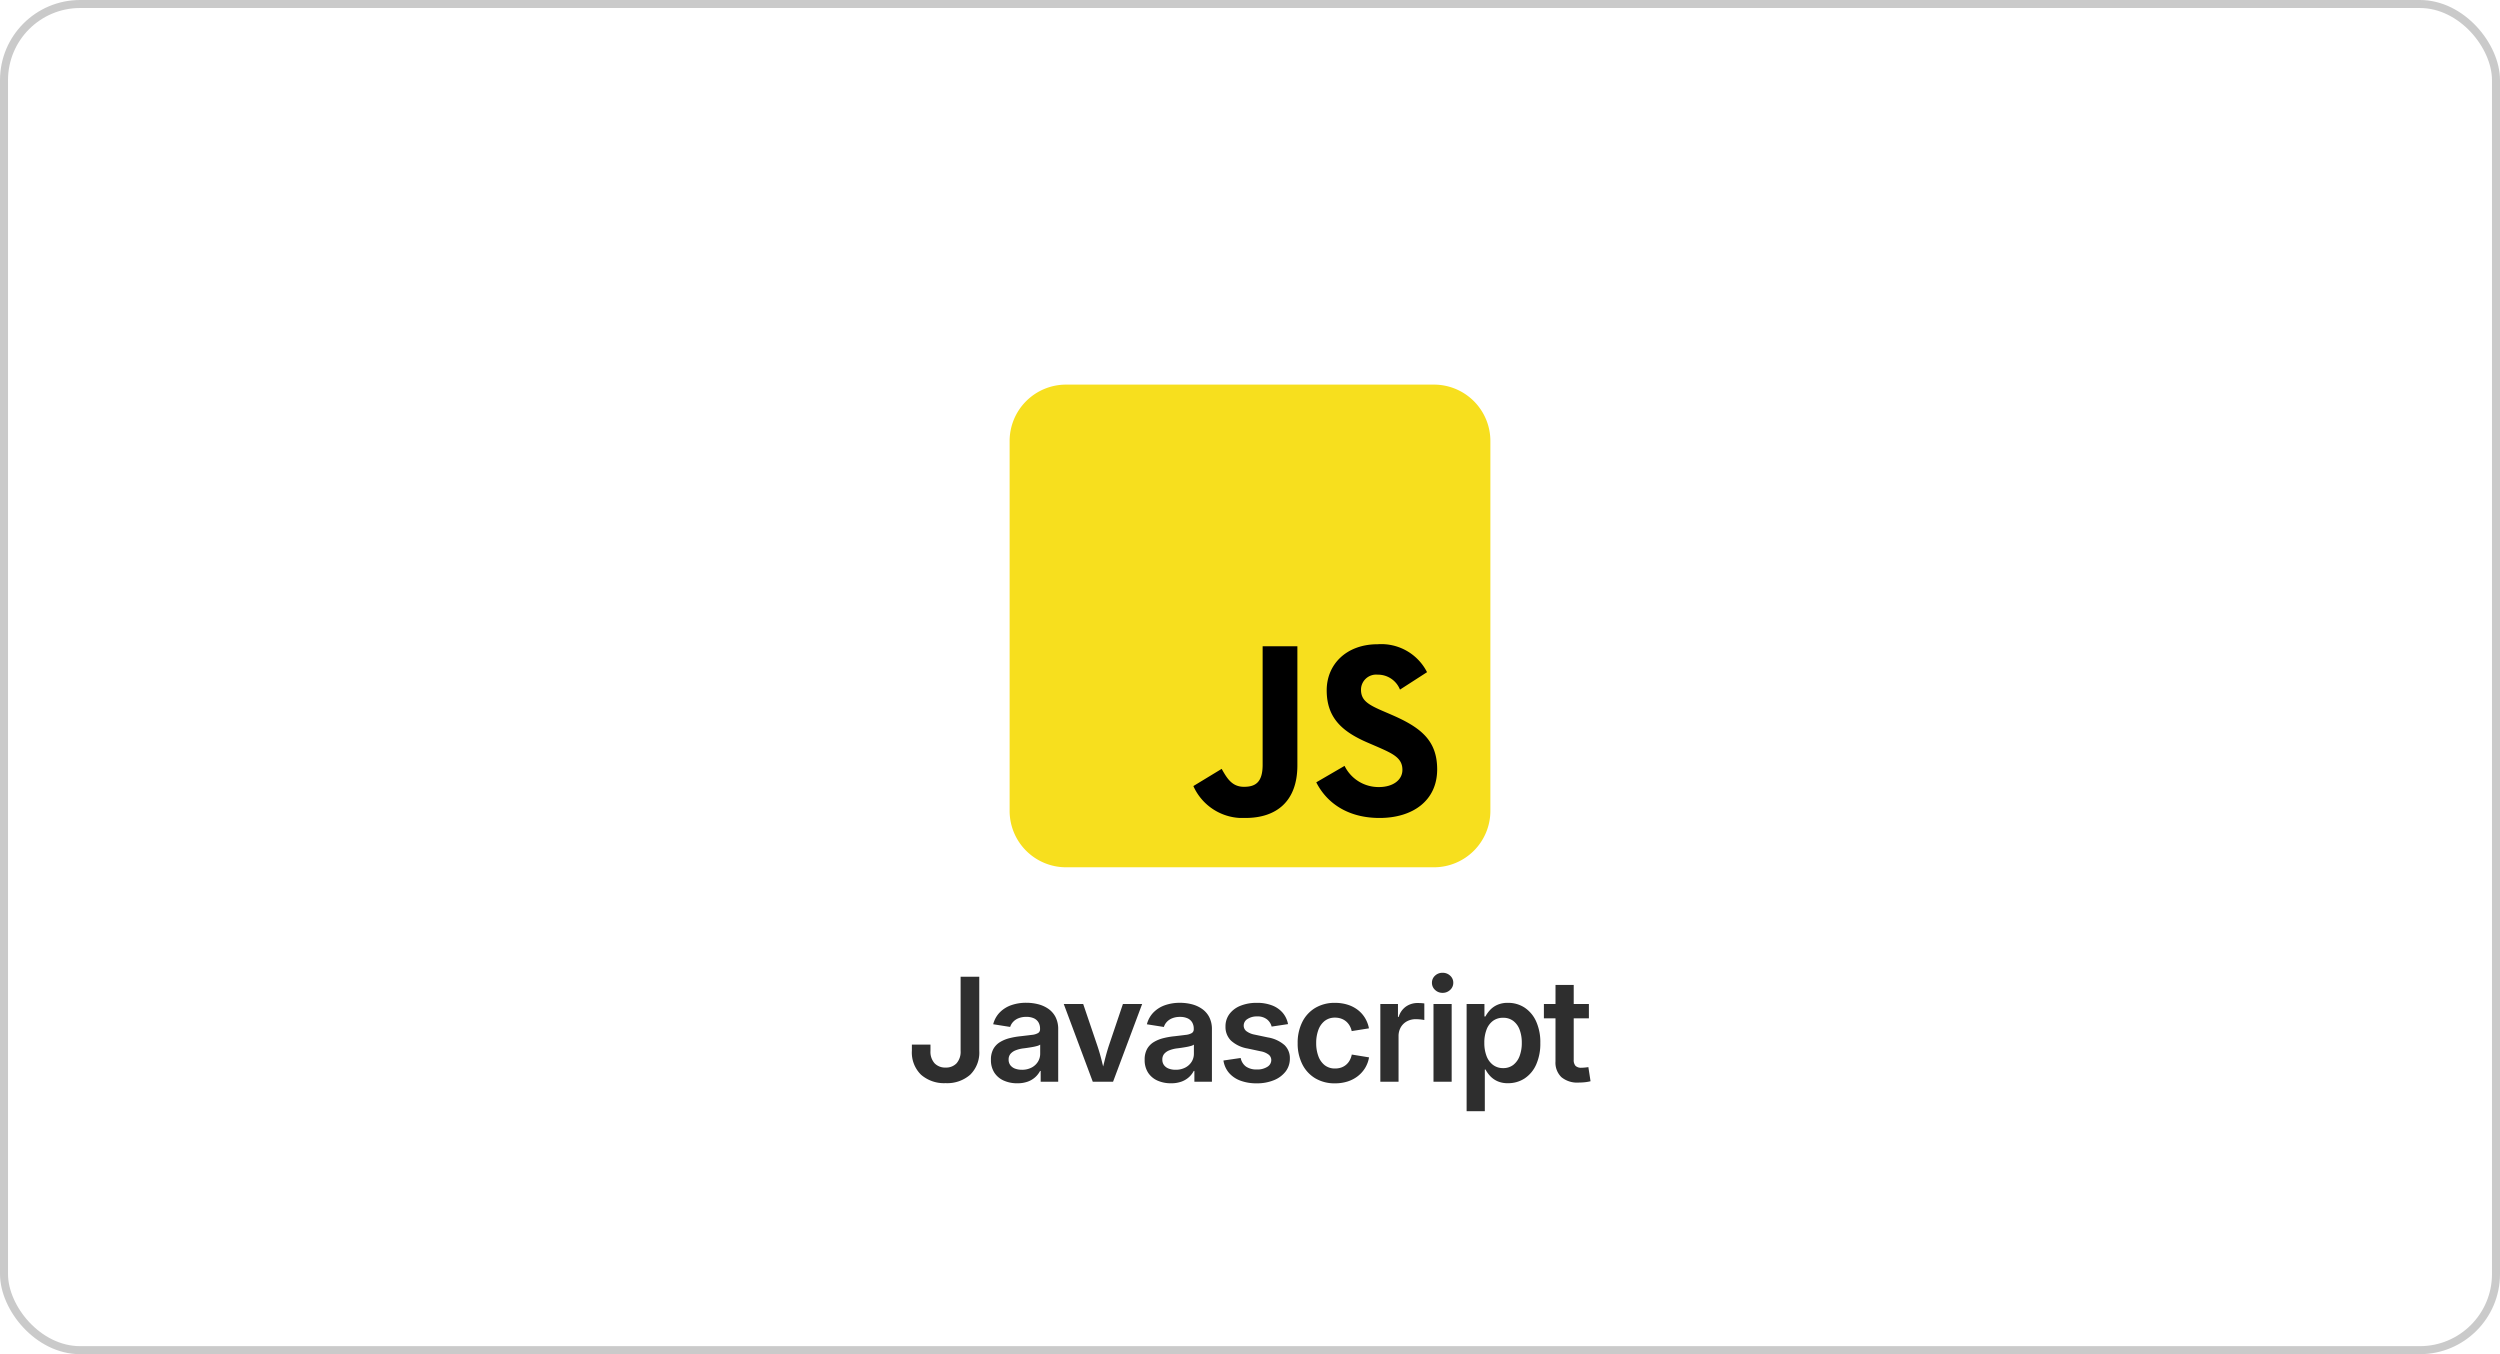
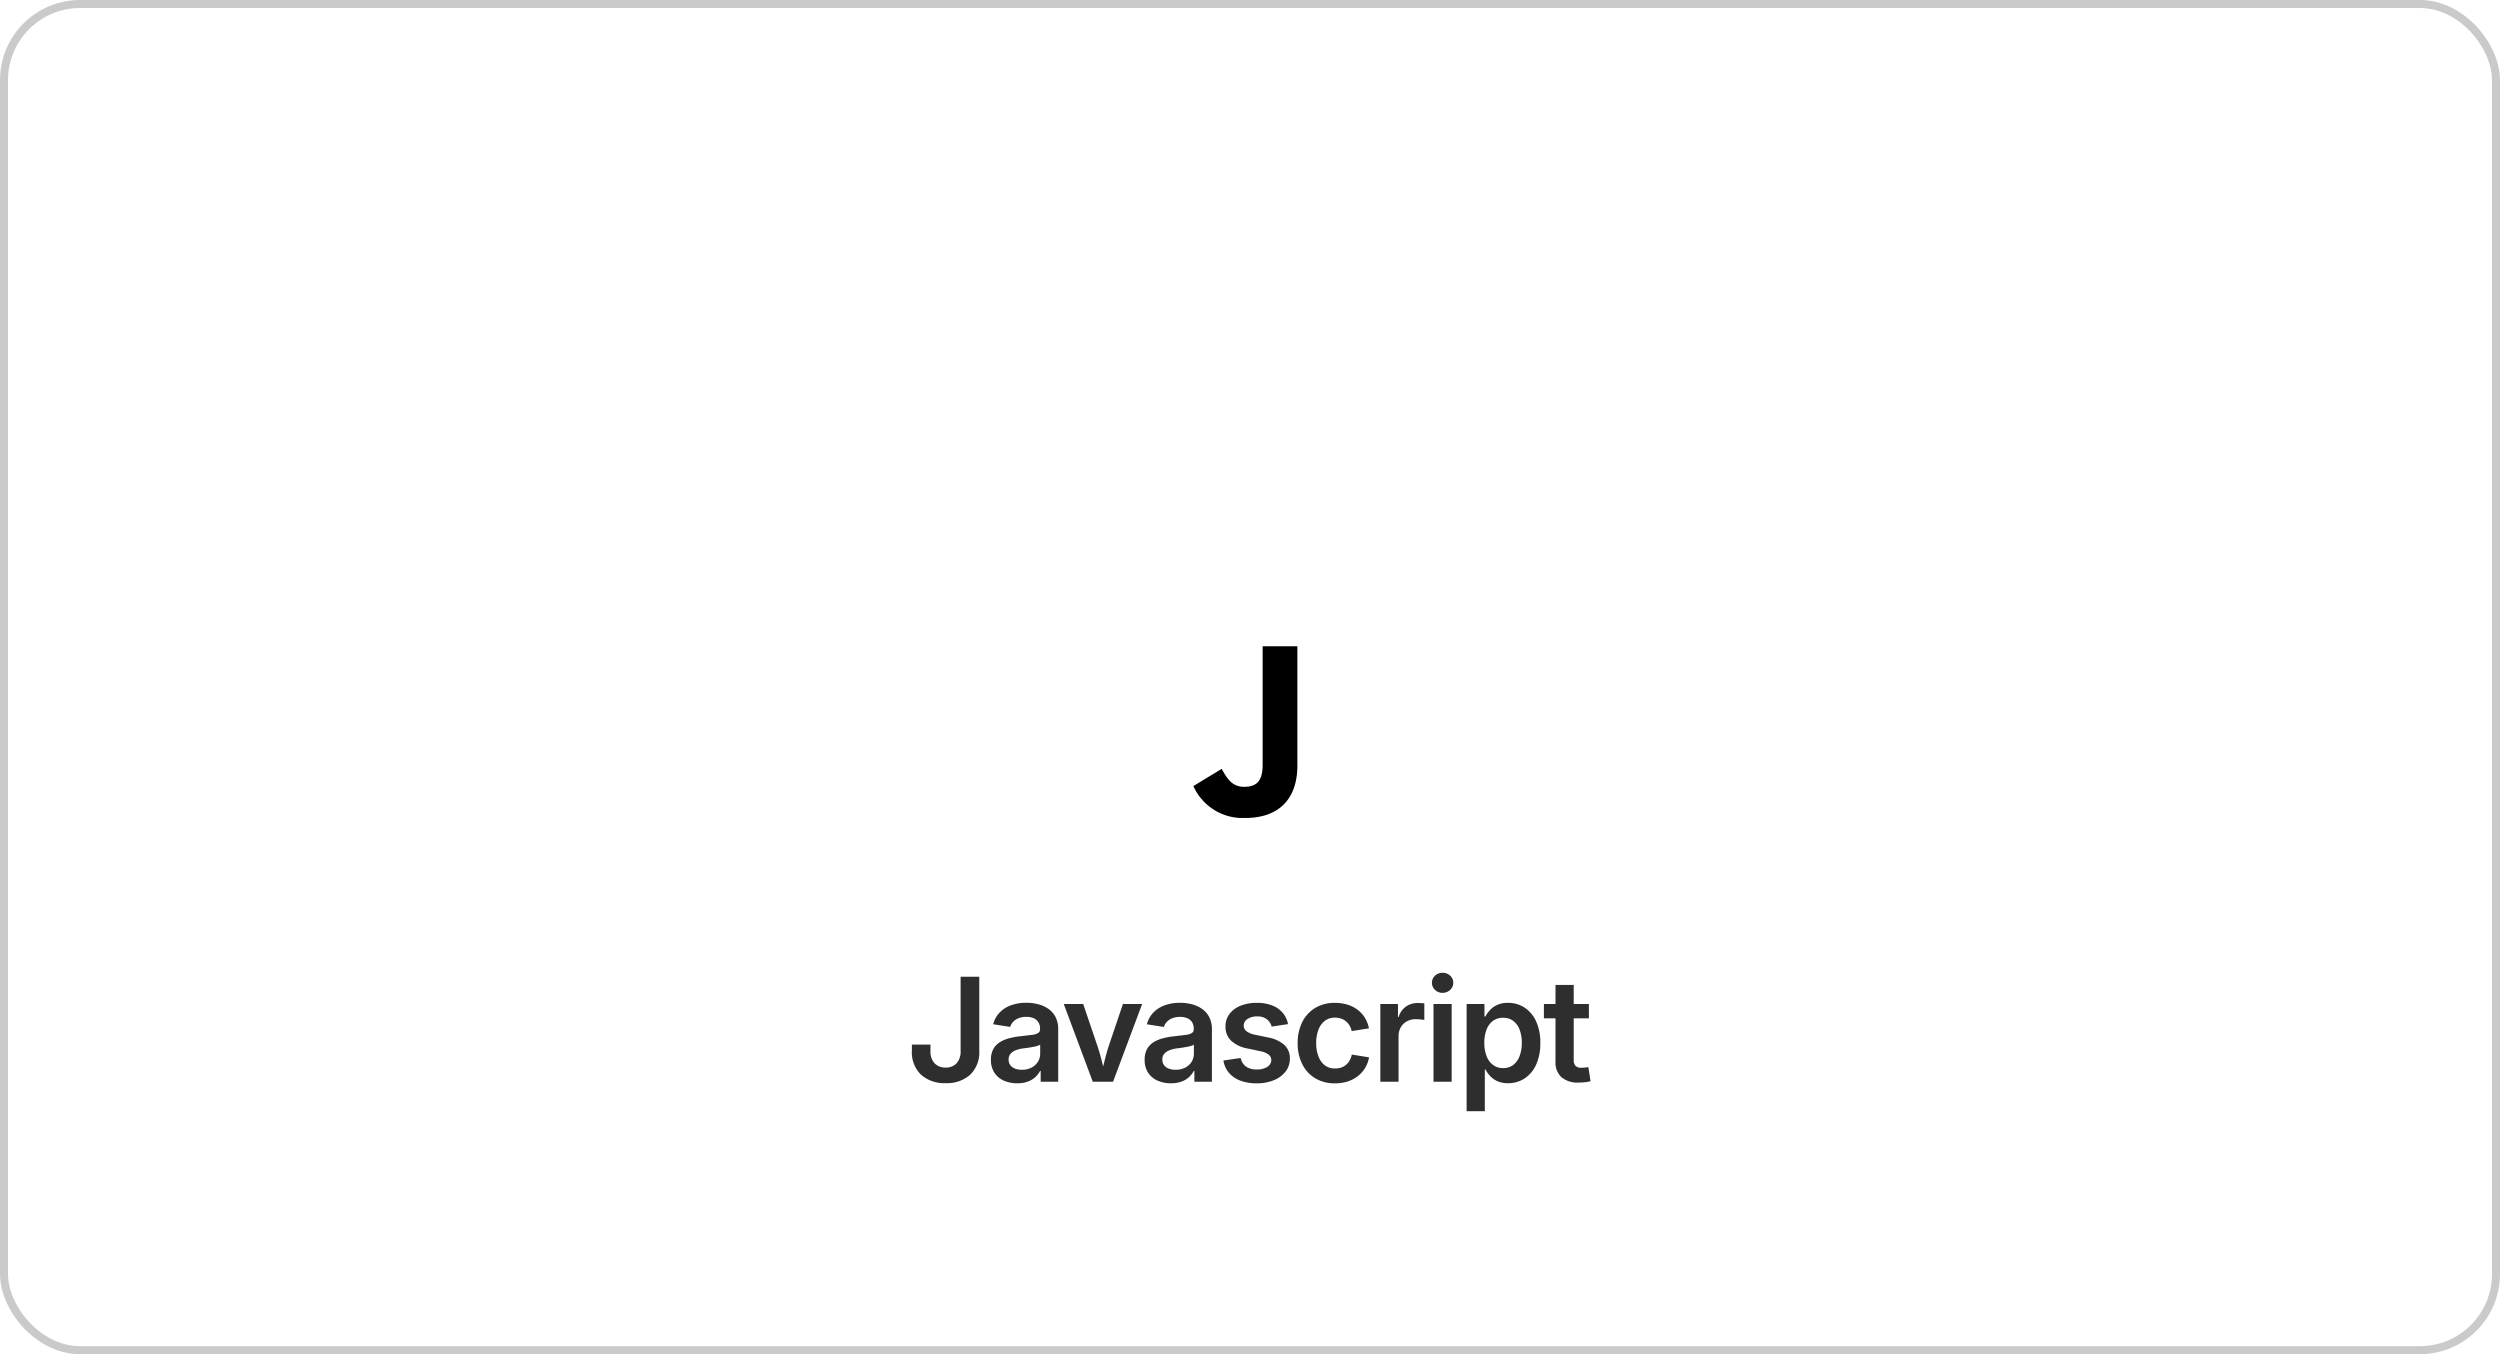
<svg xmlns="http://www.w3.org/2000/svg" width="312" height="169" viewBox="0 0 312 169">
  <defs>
    <clipPath id="a">
      <rect width="30.426" height="21.68" fill="none" />
    </clipPath>
  </defs>
  <g transform="translate(-1308 -26756)">
    <g transform="translate(38)">
      <g transform="translate(461)">
        <g transform="translate(809 26756)" fill="rgba(255,255,255,0)" stroke="#cacaca" stroke-width="1">
-           <rect width="312" height="169" rx="10" stroke="none" />
          <rect x="0.5" y="0.5" width="311" height="168" rx="9.5" fill="none" />
        </g>
      </g>
    </g>
    <path d="M-37.987.176a4.356,4.356,0,0,1-3.067-1.05,3.873,3.873,0,0,1-1.143-3v-.756h2.32v.782A2.145,2.145,0,0,0-39.363-2.3a1.825,1.825,0,0,0,1.375.532A1.8,1.8,0,0,0-36.621-2.3a2.182,2.182,0,0,0,.505-1.56V-13.1h2.329v9.229A3.877,3.877,0,0,1-34.92-.875,4.336,4.336,0,0,1-37.987.176Zm8.937.018a4.039,4.039,0,0,1-1.674-.334A2.7,2.7,0,0,1-31.9-1.125a2.851,2.851,0,0,1-.431-1.608A2.71,2.71,0,0,1-32.021-4.1a2.354,2.354,0,0,1,.839-.857,4.349,4.349,0,0,1,1.2-.488,9.554,9.554,0,0,1,1.38-.237q.861-.1,1.389-.167a1.918,1.918,0,0,0,.769-.229.538.538,0,0,0,.242-.483v-.053a1.519,1.519,0,0,0-.2-.8,1.28,1.28,0,0,0-.576-.505,2.227,2.227,0,0,0-.94-.176,2.544,2.544,0,0,0-.971.171,1.84,1.84,0,0,0-.677.457,1.652,1.652,0,0,0-.365.628l-2.118-.334a3.266,3.266,0,0,1,.822-1.481,3.749,3.749,0,0,1,1.433-.9,5.569,5.569,0,0,1,1.885-.3,5.974,5.974,0,0,1,1.446.176,3.912,3.912,0,0,1,1.279.567,2.834,2.834,0,0,1,.91,1.028,3.292,3.292,0,0,1,.338,1.56V0h-2.188V-1.345H-26.2a2.761,2.761,0,0,1-.589.765,2.818,2.818,0,0,1-.936.563A3.74,3.74,0,0,1-29.05.193Zm.58-1.687a2.532,2.532,0,0,0,1.217-.277,2.019,2.019,0,0,0,.791-.734,1.9,1.9,0,0,0,.277-1V-4.632a1.164,1.164,0,0,1-.365.163,5.206,5.206,0,0,1-.571.132q-.321.057-.642.105t-.567.075a3.935,3.935,0,0,0-.91.233,1.619,1.619,0,0,0-.646.439,1.075,1.075,0,0,0-.237.725,1.124,1.124,0,0,0,.211.694,1.3,1.3,0,0,0,.58.426A2.347,2.347,0,0,0-28.47-1.494ZM-19.622,0l-3.621-9.7h2.426l1.775,5.229q.3.9.527,1.811t.466,1.837H-18.6q.237-.923.461-1.833t.514-1.815L-15.86-9.7h2.4L-17.09,0Zm9.754.193a4.039,4.039,0,0,1-1.674-.334,2.7,2.7,0,0,1-1.173-.984,2.851,2.851,0,0,1-.431-1.608A2.71,2.71,0,0,1-12.838-4.1,2.354,2.354,0,0,1-12-4.953a4.349,4.349,0,0,1,1.2-.488,9.554,9.554,0,0,1,1.38-.237q.861-.1,1.389-.167a1.918,1.918,0,0,0,.769-.229.538.538,0,0,0,.242-.483v-.053a1.519,1.519,0,0,0-.2-.8,1.28,1.28,0,0,0-.576-.505,2.227,2.227,0,0,0-.94-.176,2.544,2.544,0,0,0-.971.171,1.84,1.84,0,0,0-.677.457,1.652,1.652,0,0,0-.365.628l-2.118-.334a3.266,3.266,0,0,1,.822-1.481,3.749,3.749,0,0,1,1.433-.9,5.569,5.569,0,0,1,1.885-.3,5.974,5.974,0,0,1,1.446.176A3.912,3.912,0,0,1-6-9.1a2.834,2.834,0,0,1,.91,1.028,3.292,3.292,0,0,1,.338,1.56V0H-6.941V-1.345H-7.02a2.761,2.761,0,0,1-.589.765,2.818,2.818,0,0,1-.936.563A3.74,3.74,0,0,1-9.867.193Zm.58-1.687A2.532,2.532,0,0,0-8.07-1.771,2.019,2.019,0,0,0-7.279-2.5a1.9,1.9,0,0,0,.277-1V-4.632a1.164,1.164,0,0,1-.365.163,5.206,5.206,0,0,1-.571.132q-.321.057-.642.105t-.567.075a3.935,3.935,0,0,0-.91.233,1.619,1.619,0,0,0-.646.439,1.075,1.075,0,0,0-.237.725,1.124,1.124,0,0,0,.211.694,1.3,1.3,0,0,0,.58.426A2.347,2.347,0,0,0-9.287-1.494ZM.818.2a5.681,5.681,0,0,1-2-.33,3.471,3.471,0,0,1-1.433-.967,3.064,3.064,0,0,1-.7-1.551l2.153-.316A1.726,1.726,0,0,0-.491-1.885a2.287,2.287,0,0,0,1.336.356,2.309,2.309,0,0,0,1.323-.334.979.979,0,0,0,.488-.826.862.862,0,0,0-.33-.694,2.3,2.3,0,0,0-.98-.413L-.307-4.148a4.082,4.082,0,0,1-2.065-.984,2.38,2.38,0,0,1-.686-1.758,2.547,2.547,0,0,1,.492-1.56A3.172,3.172,0,0,1-1.194-9.479,5.314,5.314,0,0,1,.853-9.844a5.122,5.122,0,0,1,1.929.33,3.272,3.272,0,0,1,1.31.923,3.059,3.059,0,0,1,.655,1.4L2.7-6.882a1.665,1.665,0,0,0-.58-.9,1.88,1.88,0,0,0-1.23-.369,2.105,2.105,0,0,0-1.2.321.953.953,0,0,0-.475.813.875.875,0,0,0,.325.7A2.469,2.469,0,0,0,.572-5.88l1.67.352A4.187,4.187,0,0,1,4.3-4.579,2.232,2.232,0,0,1,4.975-2.9a2.6,2.6,0,0,1-.532,1.626A3.5,3.5,0,0,1,2.976-.189,5.559,5.559,0,0,1,.818.2Zm9.789,0A4.687,4.687,0,0,1,8.147-.426,4.252,4.252,0,0,1,6.525-2.188a5.729,5.729,0,0,1-.576-2.628,5.749,5.749,0,0,1,.576-2.637A4.252,4.252,0,0,1,8.147-9.215a4.687,4.687,0,0,1,2.461-.628,5.222,5.222,0,0,1,1.547.22,4.081,4.081,0,0,1,1.266.637,3.67,3.67,0,0,1,.918,1.006,3.871,3.871,0,0,1,.505,1.318l-2.153.343A2.263,2.263,0,0,0,12.431-7a2.027,2.027,0,0,0-.439-.527,1.93,1.93,0,0,0-.6-.343A2.251,2.251,0,0,0,10.625-8a2.04,2.04,0,0,0-1.305.413,2.528,2.528,0,0,0-.791,1.129,4.657,4.657,0,0,0-.268,1.639,4.6,4.6,0,0,0,.268,1.622A2.528,2.528,0,0,0,9.32-2.065a2.04,2.04,0,0,0,1.305.413,2.289,2.289,0,0,0,.769-.123A1.927,1.927,0,0,0,12-2.123a1.957,1.957,0,0,0,.444-.549,2.481,2.481,0,0,0,.259-.721l2.153.352a3.74,3.74,0,0,1-.5,1.34,3.83,3.83,0,0,1-.923,1.02,4.109,4.109,0,0,1-1.27.655A5.109,5.109,0,0,1,10.608.2ZM16.266,0V-9.7h2.2v1.617h.088a2.4,2.4,0,0,1,.9-1.292,2.518,2.518,0,0,1,1.494-.448q.2,0,.426.013a3.689,3.689,0,0,1,.382.04V-7.7a3.855,3.855,0,0,0-.453-.07,5.53,5.53,0,0,0-.62-.035,2.264,2.264,0,0,0-1.094.264,1.953,1.953,0,0,0-.769.743,2.208,2.208,0,0,0-.281,1.138V0ZM22.9,0V-9.7h2.268V0Zm1.134-11.092a1.312,1.312,0,0,1-.94-.369,1.183,1.183,0,0,1-.387-.888,1.166,1.166,0,0,1,.387-.888,1.329,1.329,0,0,1,.94-.36,1.345,1.345,0,0,1,.945.36,1.16,1.16,0,0,1,.391.888,1.177,1.177,0,0,1-.391.888A1.327,1.327,0,0,1,24.034-11.092Zm3,14.766V-9.7h2.224v1.556h.123a3.917,3.917,0,0,1,.549-.778,2.8,2.8,0,0,1,.9-.655A3.149,3.149,0,0,1,32.2-9.844a3.71,3.71,0,0,1,2.061.589A4.036,4.036,0,0,1,35.7-7.55a6.279,6.279,0,0,1,.532,2.716,6.376,6.376,0,0,1-.519,2.694A4.024,4.024,0,0,1,34.28-.417a3.716,3.716,0,0,1-2.092.6,3.08,3.08,0,0,1-1.34-.264,2.851,2.851,0,0,1-.9-.655,3.719,3.719,0,0,1-.554-.787h-.088V3.674ZM31.591-1.7a2.011,2.011,0,0,0,1.266-.4,2.485,2.485,0,0,0,.791-1.112,4.553,4.553,0,0,0,.272-1.635,4.575,4.575,0,0,0-.268-1.635,2.43,2.43,0,0,0-.787-1.1,2.04,2.04,0,0,0-1.274-.4,2.076,2.076,0,0,0-1.27.387,2.414,2.414,0,0,0-.8,1.09,4.5,4.5,0,0,0-.277,1.652,4.506,4.506,0,0,0,.277,1.648,2.457,2.457,0,0,0,.8,1.1A2.049,2.049,0,0,0,31.591-1.7ZM42.294-9.7v1.784H36.678V-9.7Zm-4.166-2.382H40.4v9.343a1.074,1.074,0,0,0,.224.756,1,1,0,0,0,.751.237q.167,0,.431-.026t.422-.053L42.5-.062a4.973,4.973,0,0,1-.729.127,7.429,7.429,0,0,1-.756.04,3.081,3.081,0,0,1-2.153-.677,2.514,2.514,0,0,1-.738-1.951Z" transform="translate(1464 26891)" fill="#2e2e2e" />
    <g transform="translate(222 3855)">
      <g transform="translate(1212 22949)">
-         <path d="M7.031,0H52.969A7.045,7.045,0,0,1,60,7.059V53.178a7.045,7.045,0,0,1-7.031,7.059H7.031A7.045,7.045,0,0,1,0,53.178V7.059A7.045,7.045,0,0,1,7.031,0Z" fill="#f7df1e" />
-       </g>
+         </g>
      <g transform="translate(1234.933 22981.402)">
        <g transform="translate(0 0)" clip-path="url(#a)">
          <path d="M8.645,16.182c0,2.177-.9,2.737-2.324,2.737-1.487,0-2.107-1.026-2.788-2.239L0,18.825a6.73,6.73,0,0,0,6.506,3.981c3.842,0,6.475-2.053,6.475-6.563V1.376H8.645Z" transform="translate(-0.001 -1.127)" />
-           <path d="M0,97.778Z" transform="translate(0 -80.079)" />
-           <path d="M94.4,8.772l-1.084-.466c-1.859-.809-2.664-1.338-2.664-2.644a1.89,1.89,0,0,1,2.076-1.866,2.953,2.953,0,0,1,2.788,1.866l3.377-2.177A6.4,6.4,0,0,0,92.723,0c-3.873,0-6.352,2.488-6.352,5.755,0,3.546,2.076,5.226,5.205,6.563l1.084.467c1.983.871,3.16,1.4,3.16,2.892,0,1.244-1.146,2.146-2.943,2.146A4.719,4.719,0,0,1,88.6,15.179L85.07,17.232c1.27,2.52,3.873,4.448,7.9,4.448,4.121,0,7.188-2.146,7.188-6.065,0-3.639-2.076-5.256-5.763-6.843" transform="translate(-69.732 0)" />
        </g>
      </g>
    </g>
  </g>
</svg>